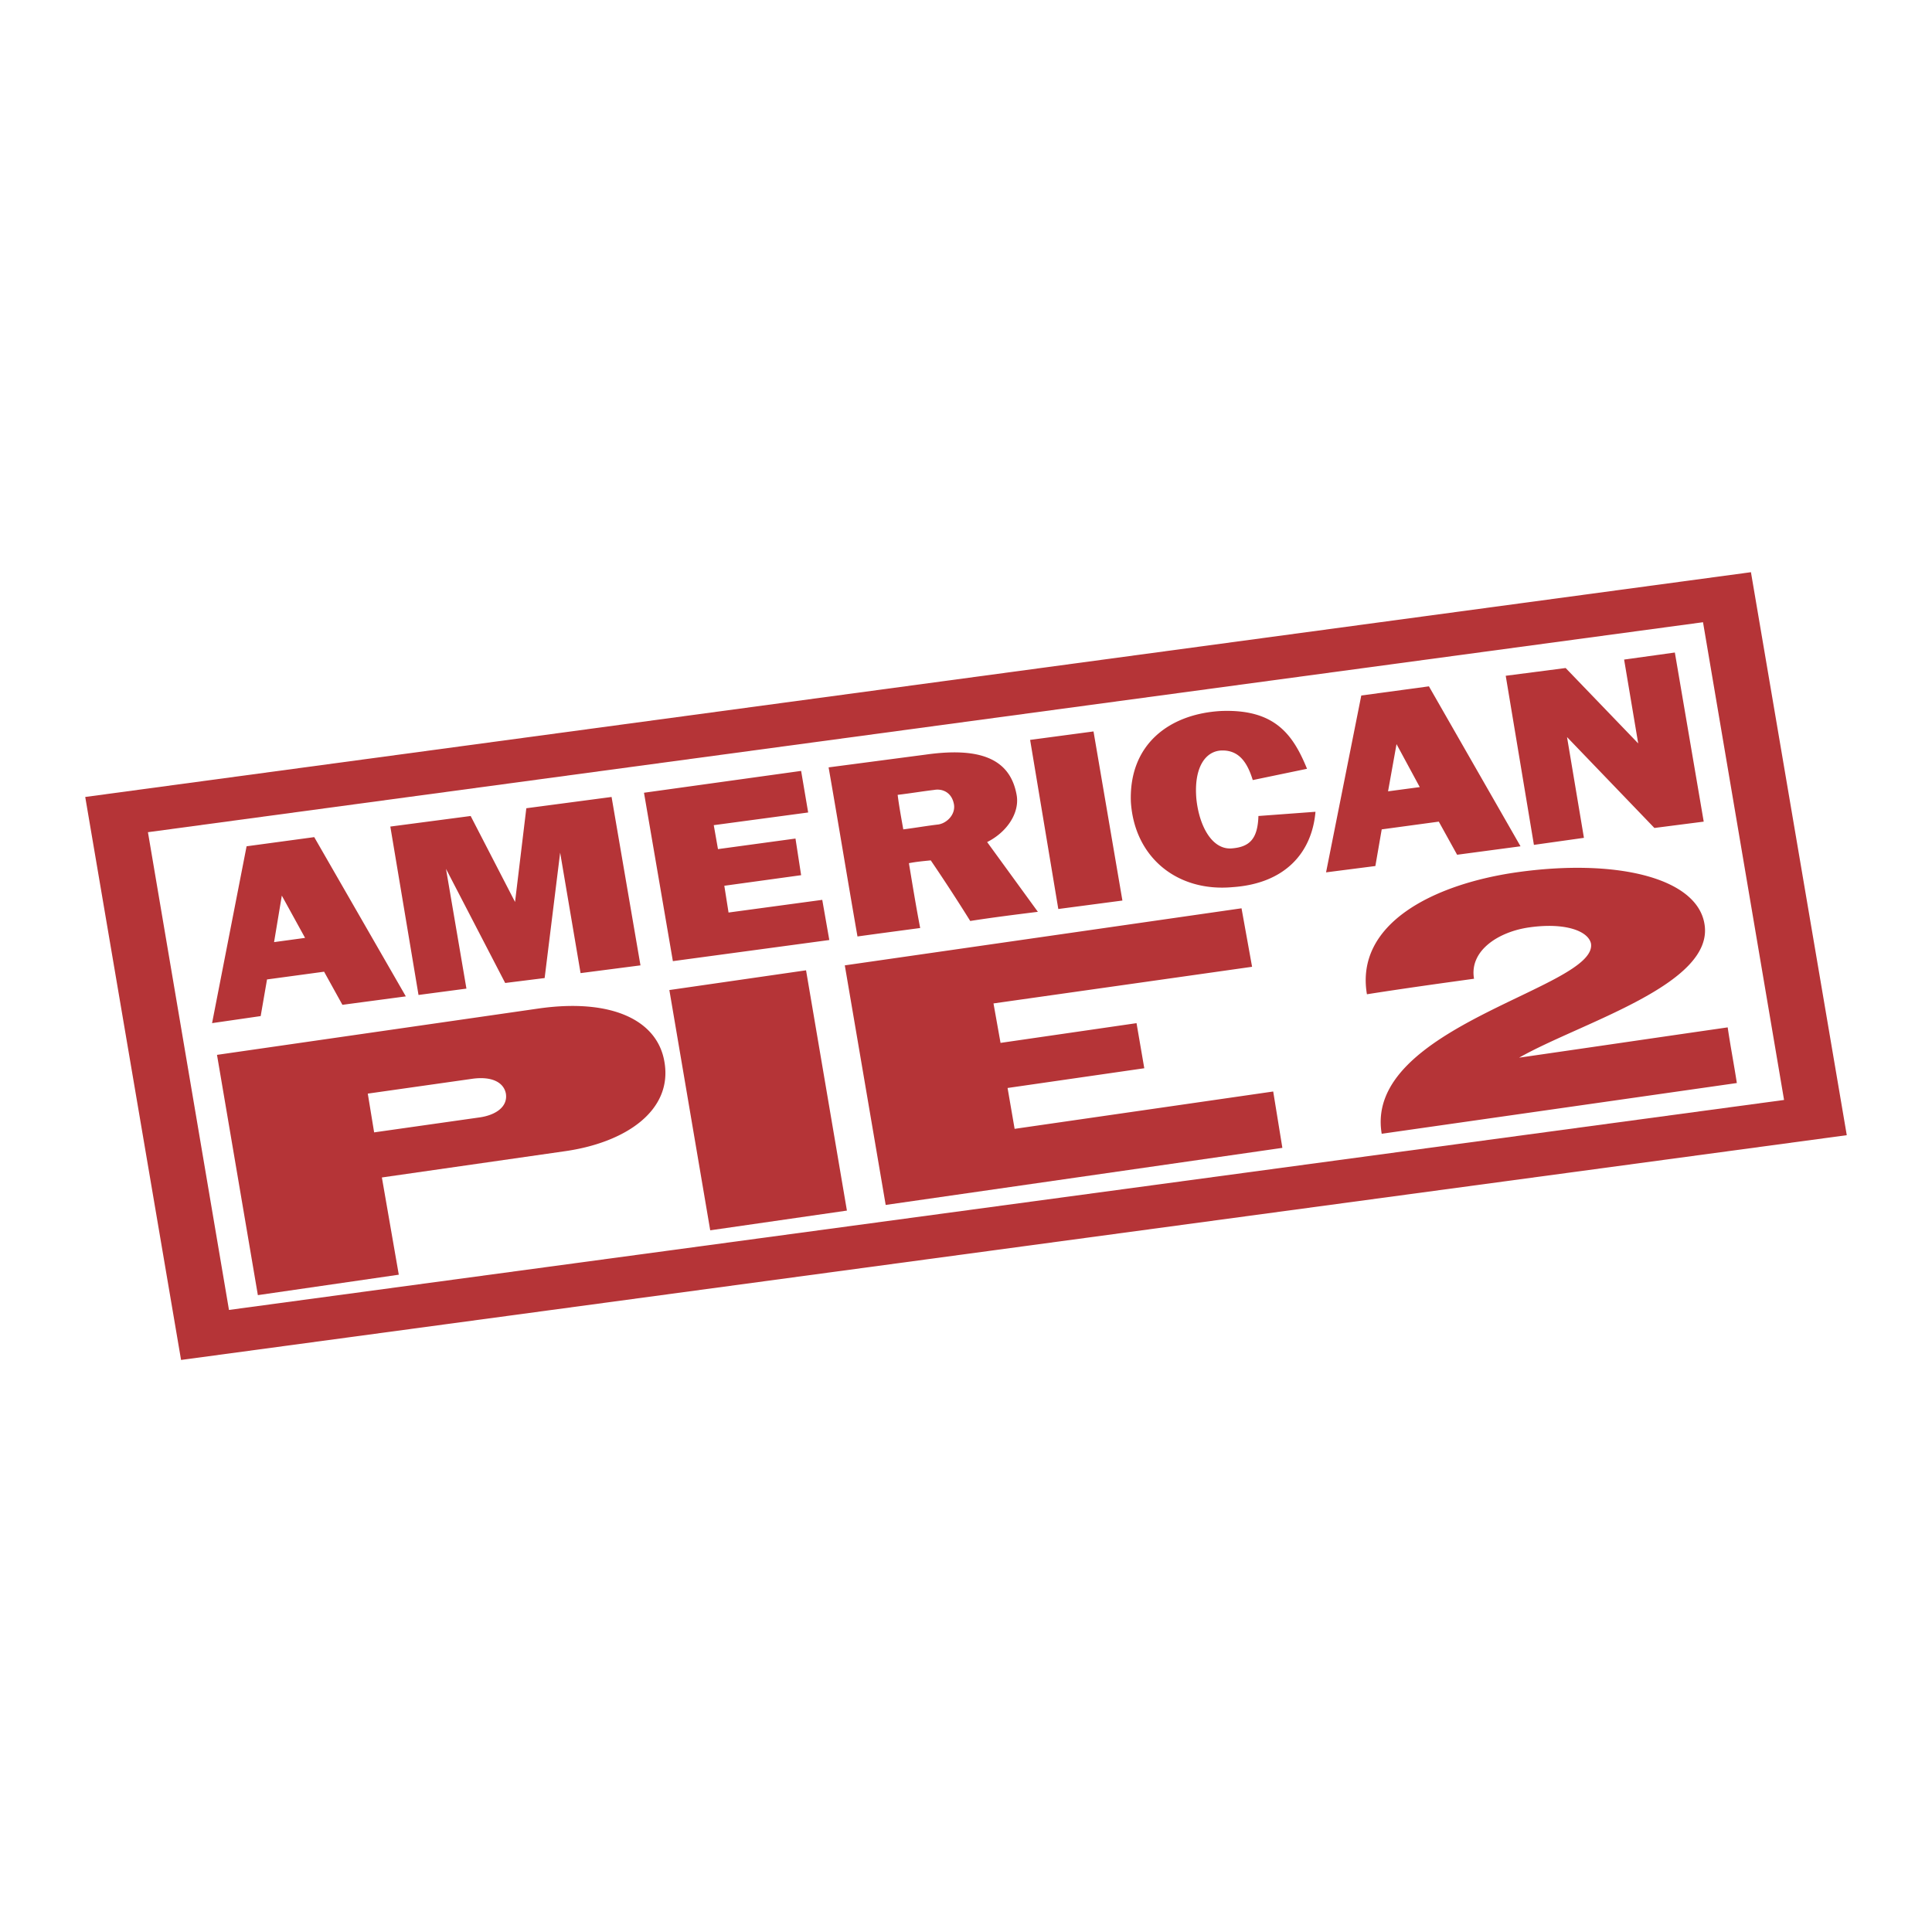
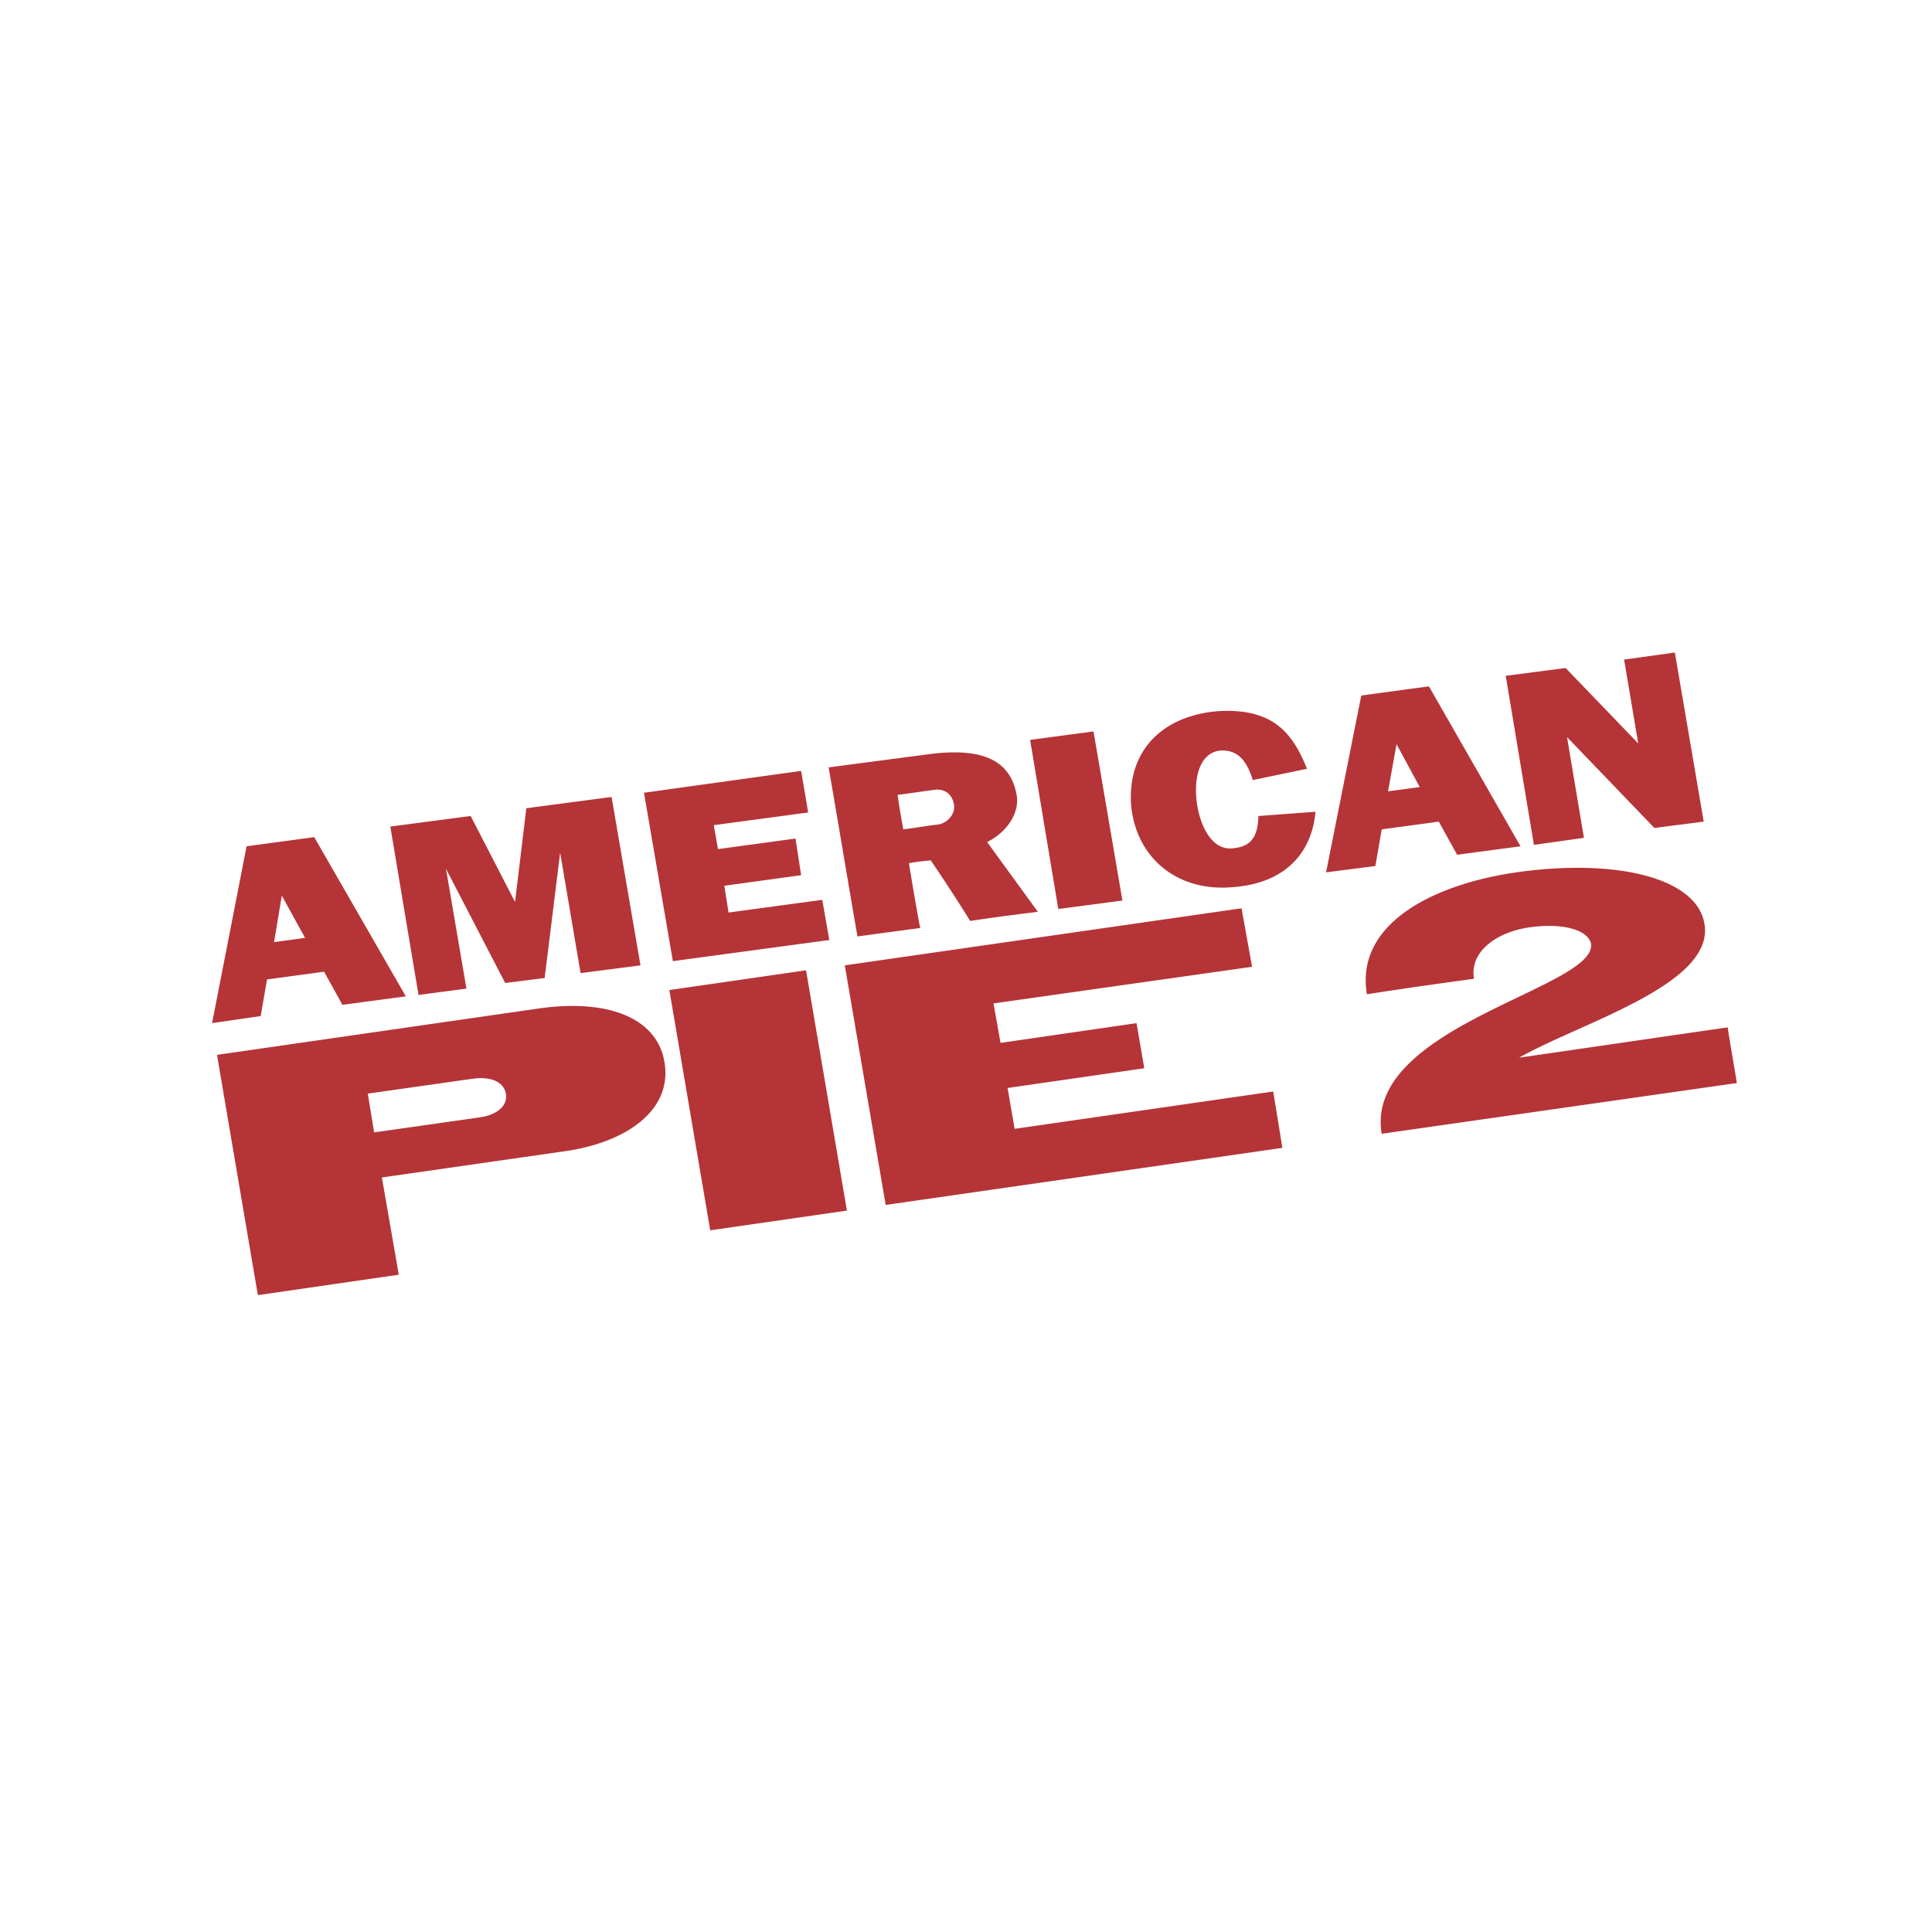
<svg xmlns="http://www.w3.org/2000/svg" width="2500" height="2500" viewBox="0 0 192.756 192.741">
-   <path fill="#fff" d="M0 192.741h192.756V0H0v192.741z" />
-   <path d="M8.504 79.506l166.188-22.425 9.561 56.169-166.188 22.425-9.561-56.169zm6.256 3.515l155.15-20.949 8.086 47.663-155.151 20.95-8.085-47.664z" fill-rule="evenodd" clip-rule="evenodd" fill="#b53437" />
  <path d="M66.782 98.769L80.42 96.8l4.077 23.973-13.638 1.968-4.077-23.972zm84.499-11.741c9.844-1.406 17.996.492 18.771 5.132 1.053 6.046-12.305 9.842-18.49 13.356 6.82-.984 13.99-2.039 20.809-3.022.281 1.897.633 3.726.914 5.553l-35.432 5.062c-1.828-10.757 21.582-14.552 20.879-18.981-.281-1.265-2.6-2.109-6.115-1.616-3.094.421-6.045 2.319-5.553 5.131-3.586.493-7.102.984-10.686 1.548-1.194-7.031 6.608-10.968 14.903-12.163zm-66.995 9.279l4.079 23.902 39.577-5.694-.914-5.623-25.799 3.726-.703-4.077 13.639-1.969-.773-4.499-13.568 1.969-.703-3.937 25.799-3.656-1.053-5.835-39.581 5.693zm-62.636 8.929l4.077 23.972 14.06-2.039-1.687-9.701 18.137-2.602c6.186-.844 10.896-4.077 10.053-8.928-.703-4.217-5.343-6.326-12.443-5.343l-32.197 4.641zm15.044 3.867l10.404-1.477c1.968-.281 3.163.352 3.374 1.477.211 1.336-1.054 2.179-2.741 2.39l-10.404 1.477-.633-3.867zM24.602 84.427l6.749-.914 9.139 15.888-6.327.843-1.828-3.304-5.694.772-.633 3.656-4.85.703 3.444-17.644zm111.214-15.044l6.748-.914 9.139 15.958-6.326.844-1.828-3.304-5.695.773-.633 3.656-4.92.632 3.515-17.645zm3.516 4.851l-.846 4.71 3.164-.422-2.318-4.288zm10.895-6.819l2.812 16.871 4.99-.702-1.686-10.053 8.717 9.068 4.92-.632-2.88-16.872-5.062.703 1.406 8.365-7.24-7.522-5.977.774zm-28.401 3.514c5.344-.209 7.172 2.321 8.576 5.766l-5.414 1.125c-.561-1.828-1.406-2.953-3.021-2.953-1.688 0-2.883 1.688-2.602 4.851.281 2.672 1.547 5.062 3.516 4.921 1.828-.141 2.602-.984 2.672-3.234l5.693-.421c-.352 4.077-3.023 7.17-8.295 7.521-5.482.492-9.771-2.952-10.123-8.506-.211-5.765 3.865-8.788 8.998-9.07zM82.67 76.554c3.233-.422 6.397-.844 9.631-1.266 5.412-.773 8.506.352 9.139 4.078.281 1.757-.984 3.655-2.953 4.639l5.062 6.959c-2.25.281-4.5.562-6.749.914a179.184 179.184 0 0 0-3.938-6.046c-.703.07-1.476.14-2.179.281.351 2.109.703 4.288 1.124 6.468-2.108.281-4.217.562-6.256.843-.983-5.622-1.897-11.246-2.881-16.87zm6.889 2.741c.141 1.125.351 2.25.562 3.445 1.125-.141 2.32-.351 3.515-.492.844-.141 1.688-.985 1.547-1.969-.211-1.265-1.195-1.617-1.969-1.477-1.195.142-2.46.353-3.655.493zm-25.308-.211l2.882 16.802 15.607-2.108-.703-4.007-9.35 1.265-.422-2.671 7.663-1.055-.562-3.655-7.733 1.054-.421-2.39 9.419-1.265-.703-4.148-15.677 2.178zm38.524-5.272l2.812 16.872 6.396-.844-2.883-16.872-6.325.844zm-63.832 8.647l2.812 16.801 4.781-.633-2.039-11.95 5.905 11.388 3.937-.492 1.547-12.513 2.038 12.021 5.976-.774-2.883-16.801-8.506 1.125-1.125 9.351-4.429-8.577-8.014 1.054zm-10.826 6.889l-.773 4.64 3.093-.422-2.32-4.218z" fill-rule="evenodd" clip-rule="evenodd" fill="#b53437" />
</svg>